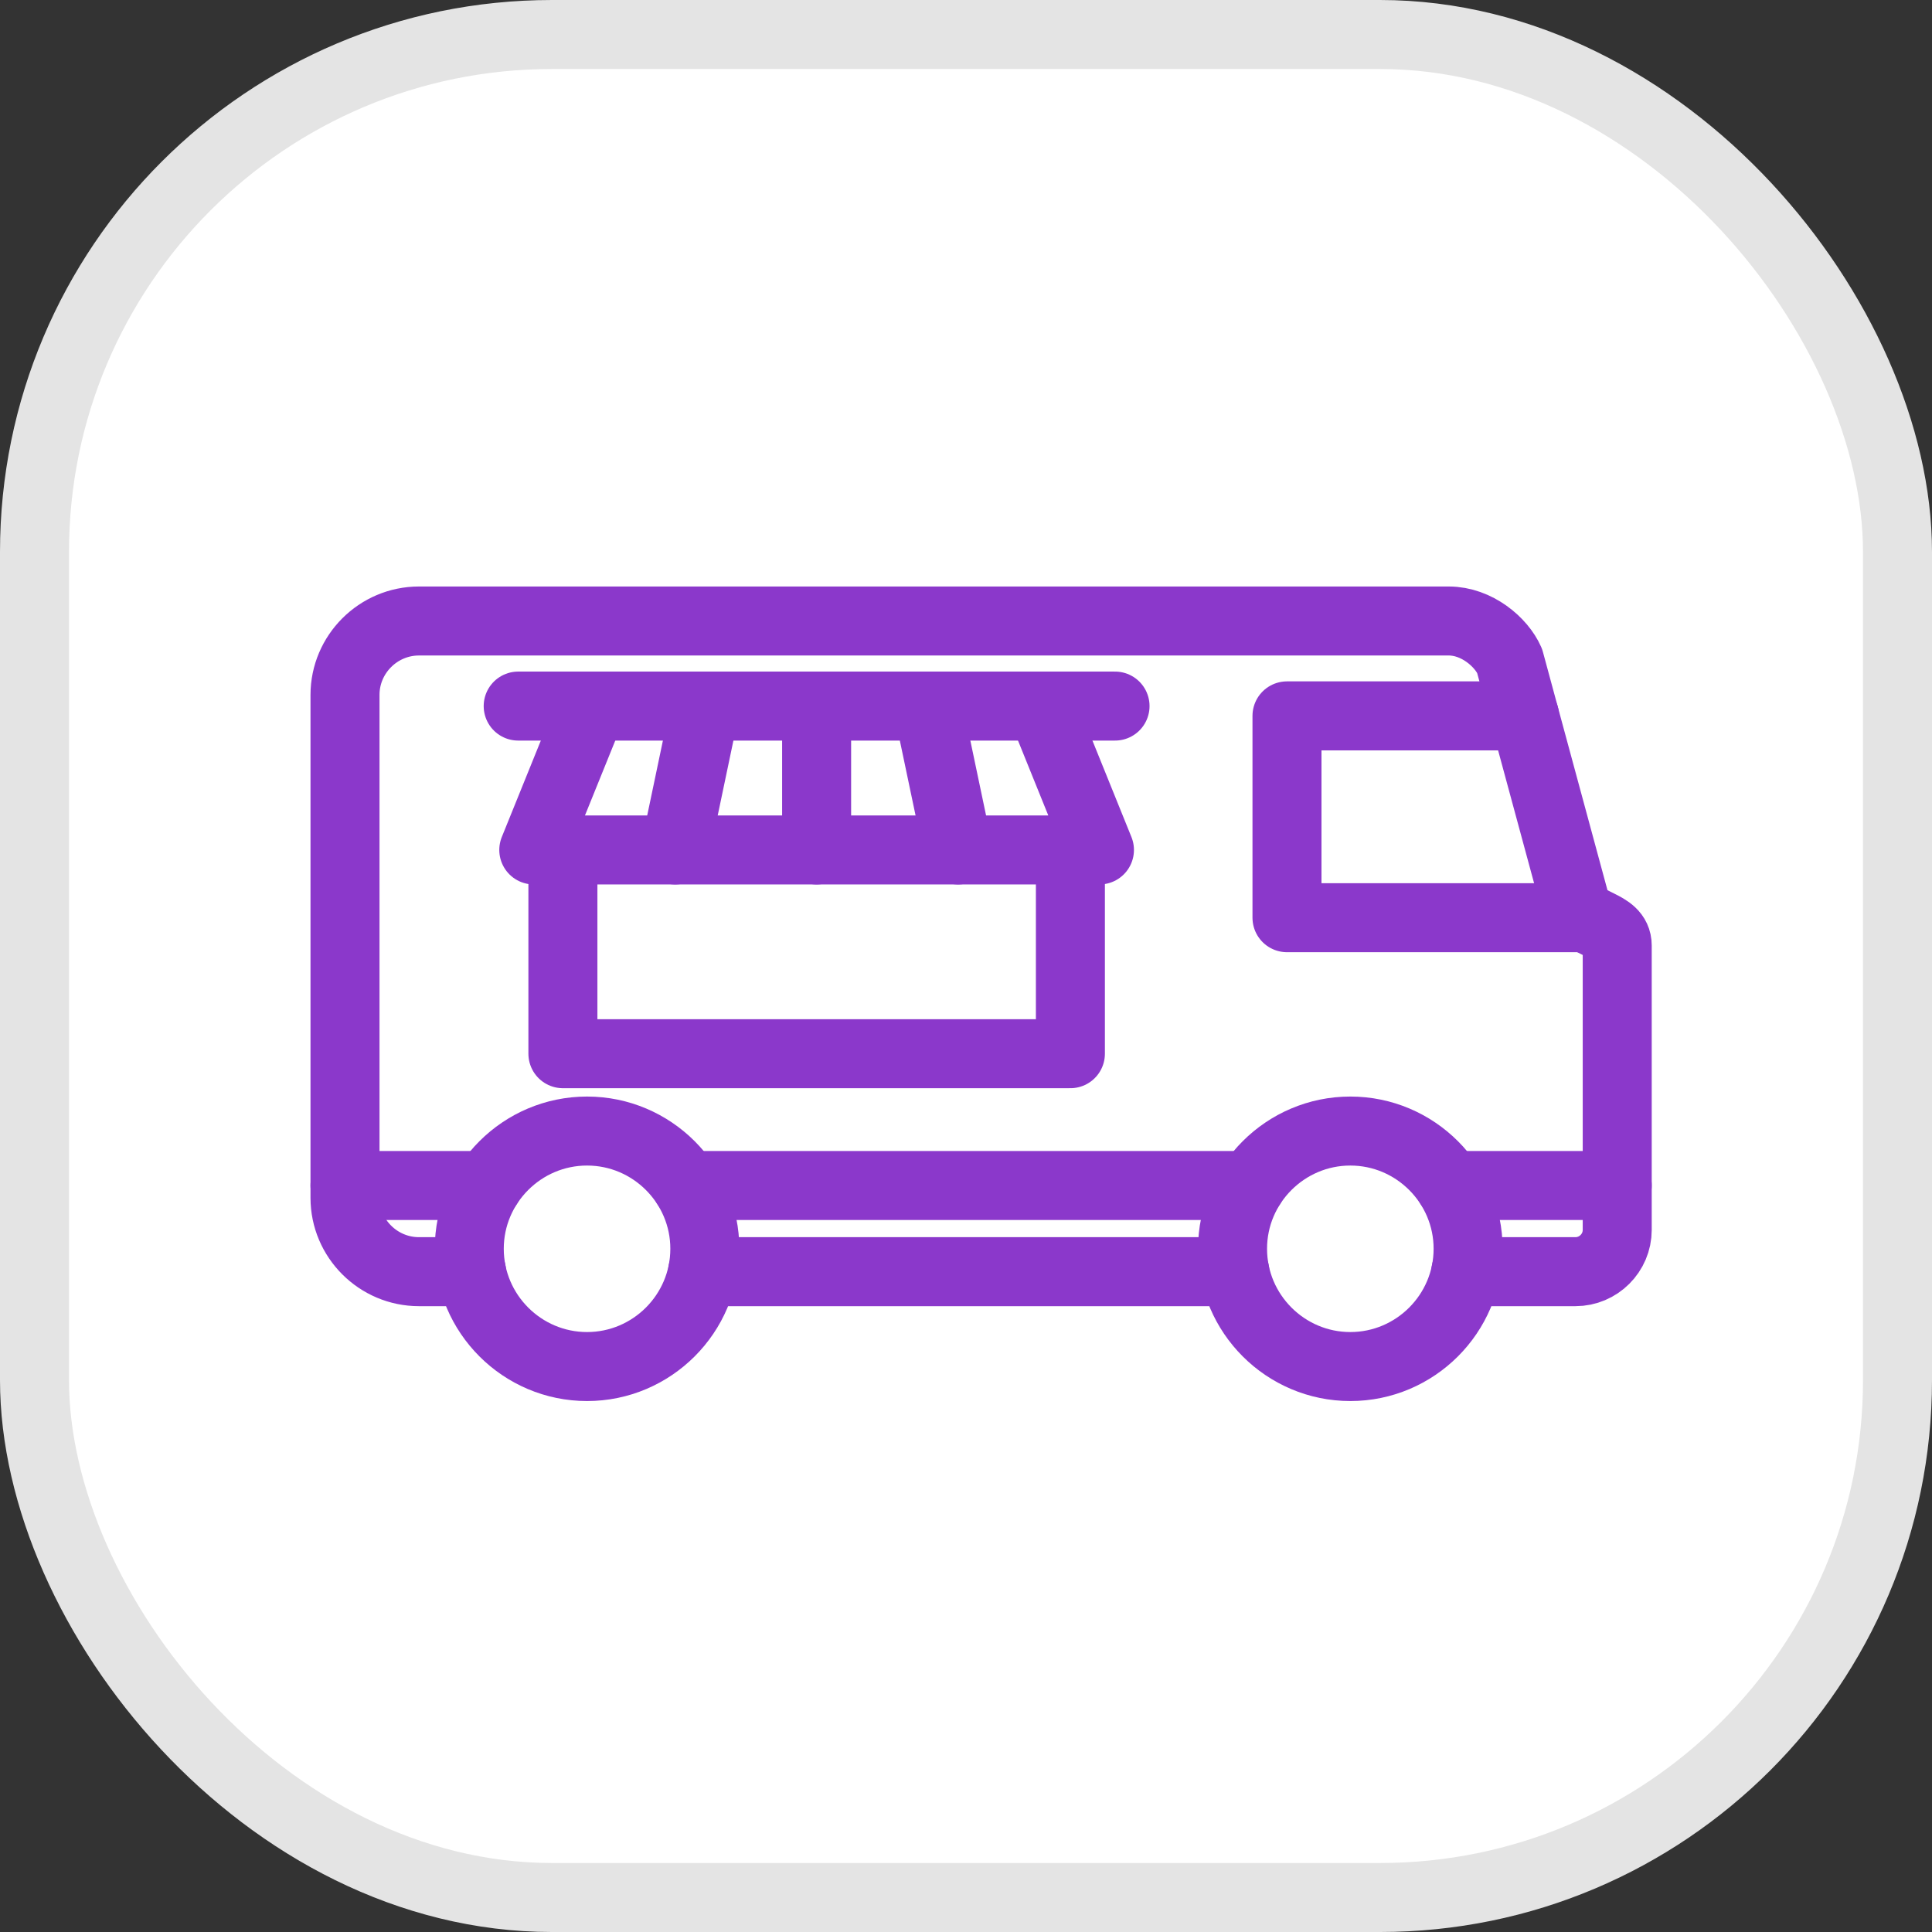
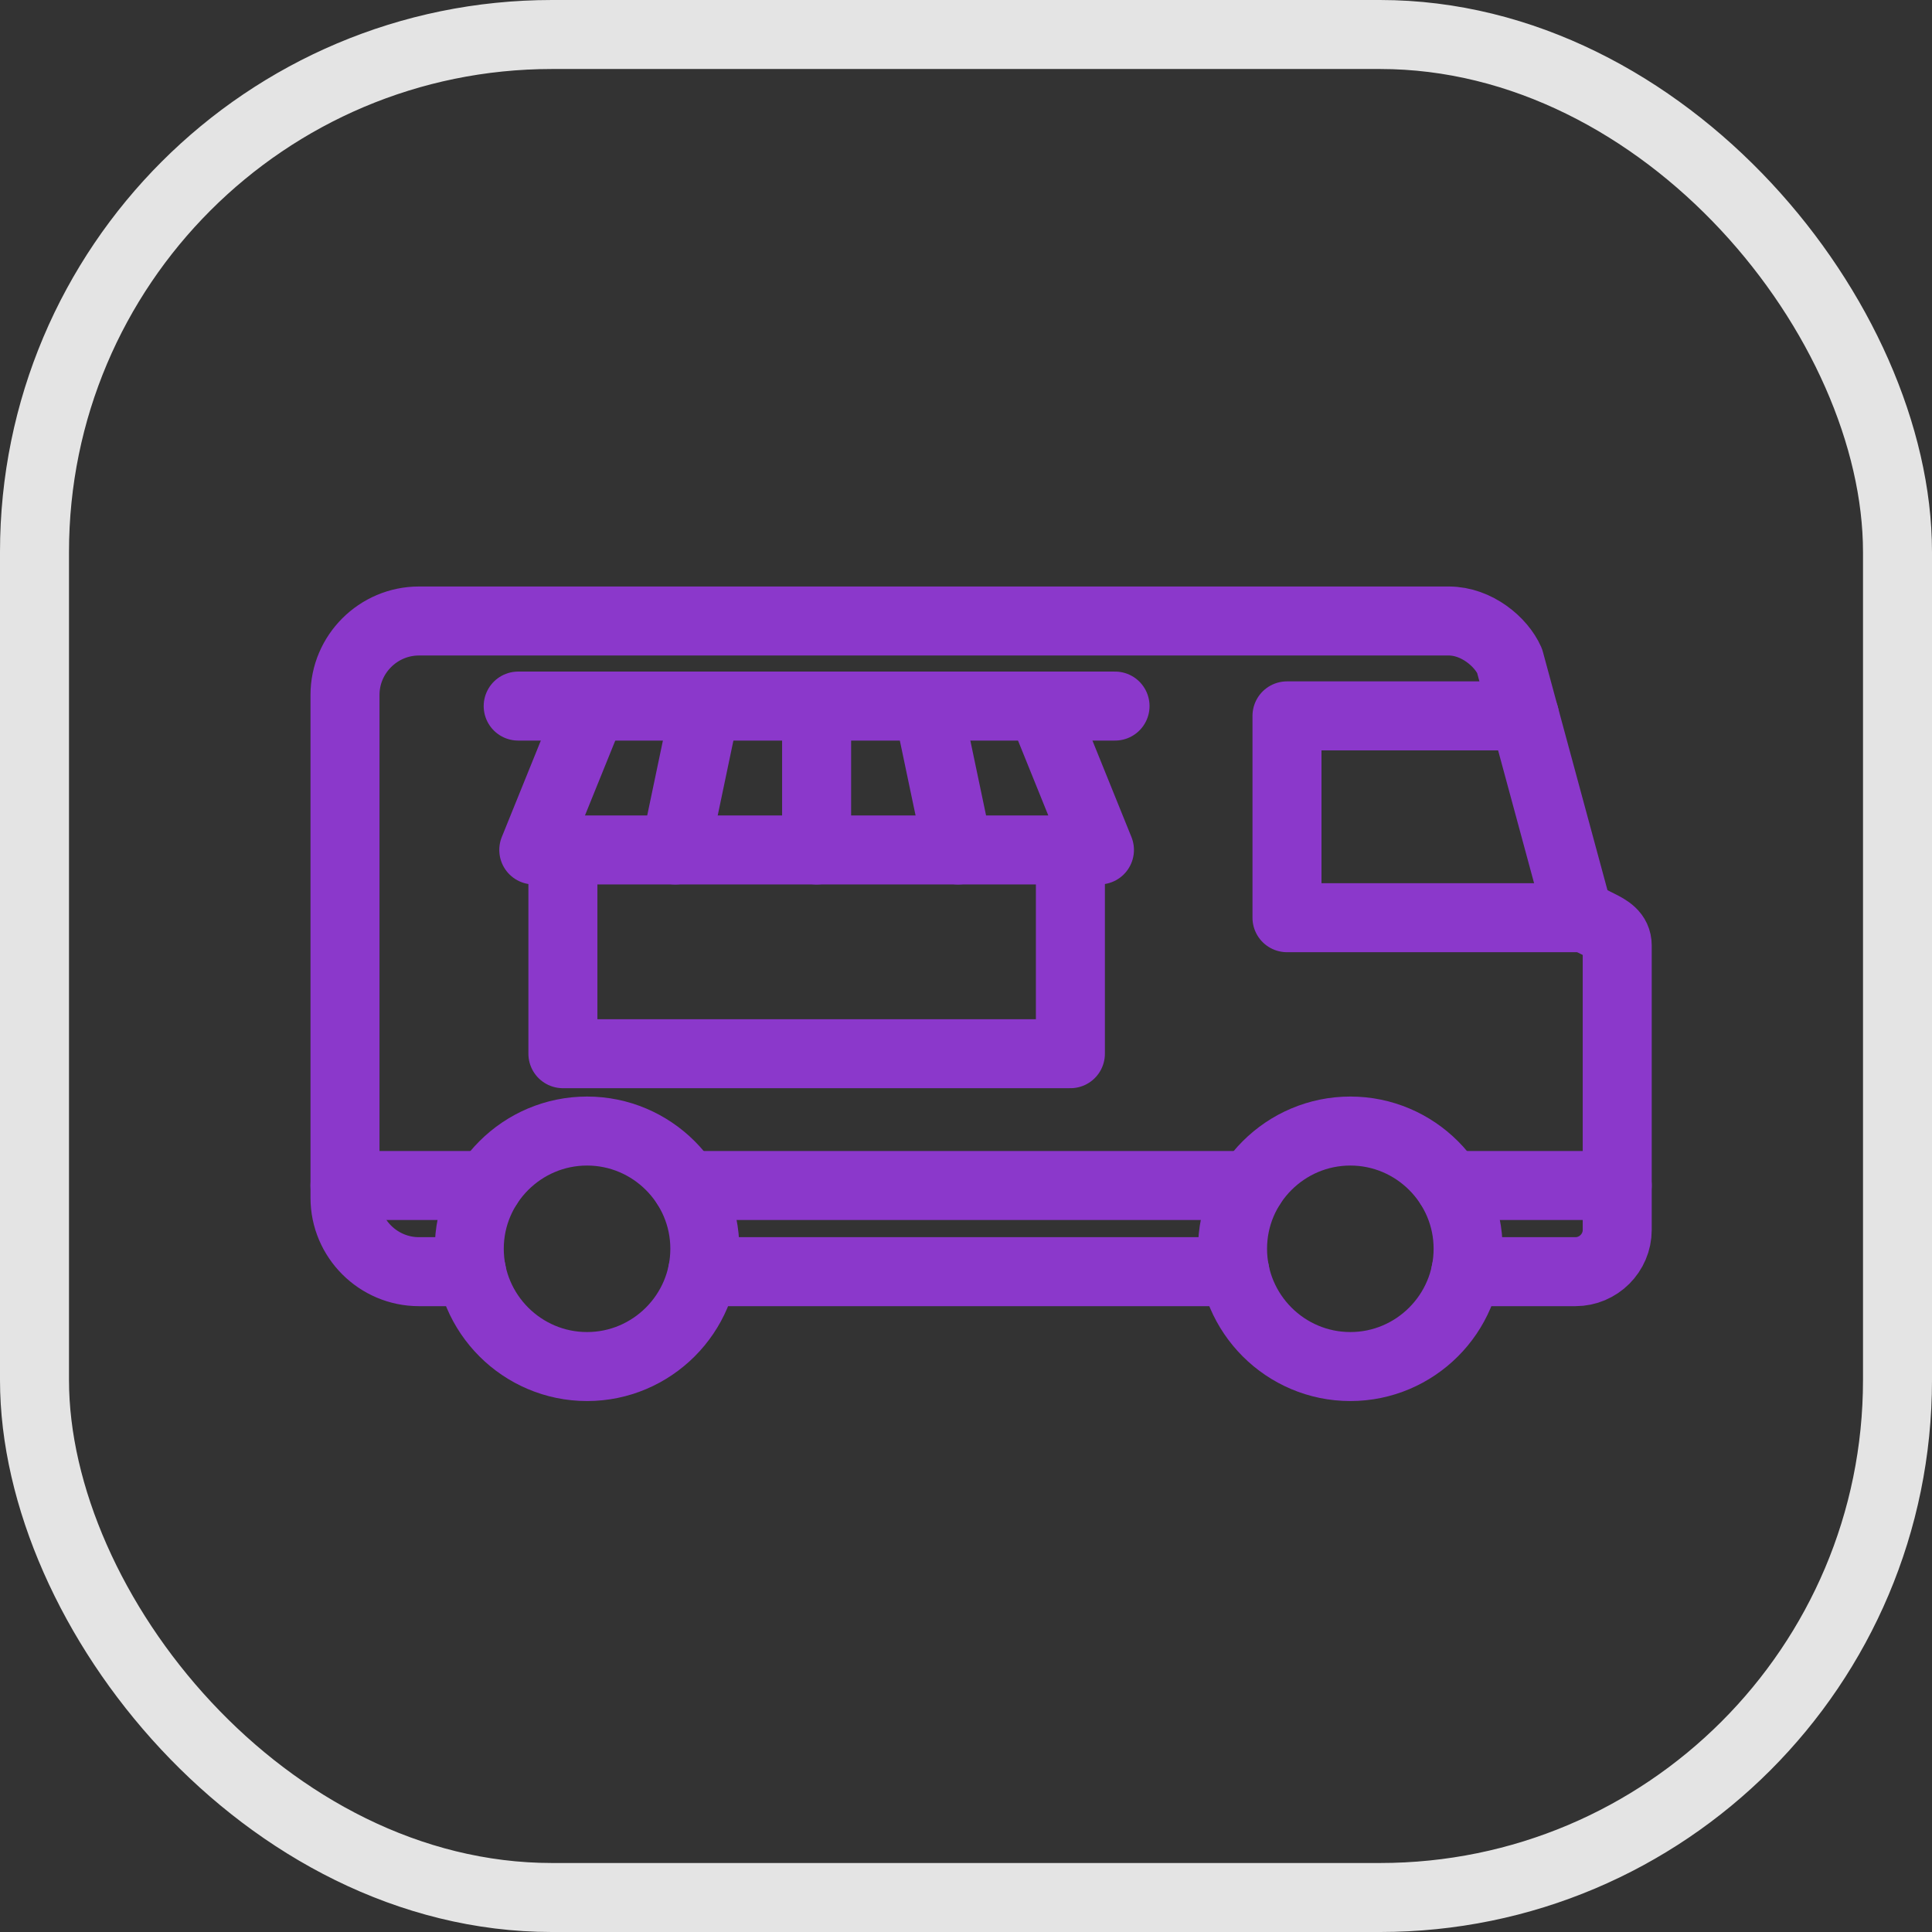
<svg xmlns="http://www.w3.org/2000/svg" width="28" height="28" viewBox="0 0 28 28" fill="none">
  <rect x="0" y="0" width="28" height="28" fill="#333333" stroke="none" />
-   <rect x="0.5" y="0.5" width="27" height="27" rx="7.5" fill="white" />
  <rect x="0.5" y="0.5" width="27" height="27" rx="7.5" stroke="#E4E4E4" />
  <path d="M17.896 18.43H10.183M6.834 18.43H6.072C5.482 18.43 5 17.949 5 17.36V10.071C5 9.482 5.482 9 6.072 9H20.996C21.403 9 21.758 9.305 21.878 9.577L22.832 13.098C22.919 13.419 23.438 13.37 23.438 13.703V17.825C23.438 18.158 23.165 18.43 22.832 18.43H21.244" stroke="#8B38CB" stroke-miterlimit="10" stroke-linecap="round" stroke-linejoin="round" />
  <path d="M22.095 10.375H18.652V13.3H22.989" stroke="#8B38CB" stroke-miterlimit="10" stroke-linecap="round" stroke-linejoin="round" />
  <path d="M19.57 19.805C18.63 19.805 17.863 19.039 17.863 18.098C17.863 17.158 18.63 16.392 19.57 16.392C20.51 16.392 21.277 17.158 21.277 18.098C21.277 19.039 20.51 19.805 19.57 19.805Z" stroke="#8B38CB" stroke-miterlimit="10" stroke-linecap="round" stroke-linejoin="round" />
  <path d="M8.508 19.805C7.568 19.805 6.801 19.039 6.801 18.098C6.801 17.158 7.568 16.392 8.508 16.392C9.448 16.392 10.215 17.158 10.215 18.098C10.215 19.039 9.448 19.805 8.508 19.805Z" stroke="#8B38CB" stroke-miterlimit="10" stroke-linecap="round" stroke-linejoin="round" />
  <path d="M5 17.181H7.069M9.948 17.181H18.131M21.01 17.181H23.438" stroke="#8B38CB" stroke-miterlimit="10" stroke-linecap="round" stroke-linejoin="round" />
  <path d="M15.091 10.233L15.934 12.318H7.736L8.58 10.233" stroke="#8B38CB" stroke-miterlimit="10" stroke-linecap="round" stroke-linejoin="round" />
  <path d="M8.158 12.318V15.271H15.513V12.318" stroke="#8B38CB" stroke-miterlimit="10" stroke-linecap="round" stroke-linejoin="round" />
  <path d="M13.885 12.318L13.447 10.233" stroke="#8B38CB" stroke-miterlimit="10" stroke-linecap="round" stroke-linejoin="round" />
  <path d="M9.786 12.318L10.223 10.233" stroke="#8B38CB" stroke-miterlimit="10" stroke-linecap="round" stroke-linejoin="round" />
  <path d="M11.835 10.233V12.318" stroke="#8B38CB" stroke-miterlimit="10" stroke-linecap="round" stroke-linejoin="round" />
  <path d="M16.16 10.233H7.51" stroke="#8B38CB" stroke-miterlimit="10" stroke-linecap="round" stroke-linejoin="round" />
</svg>